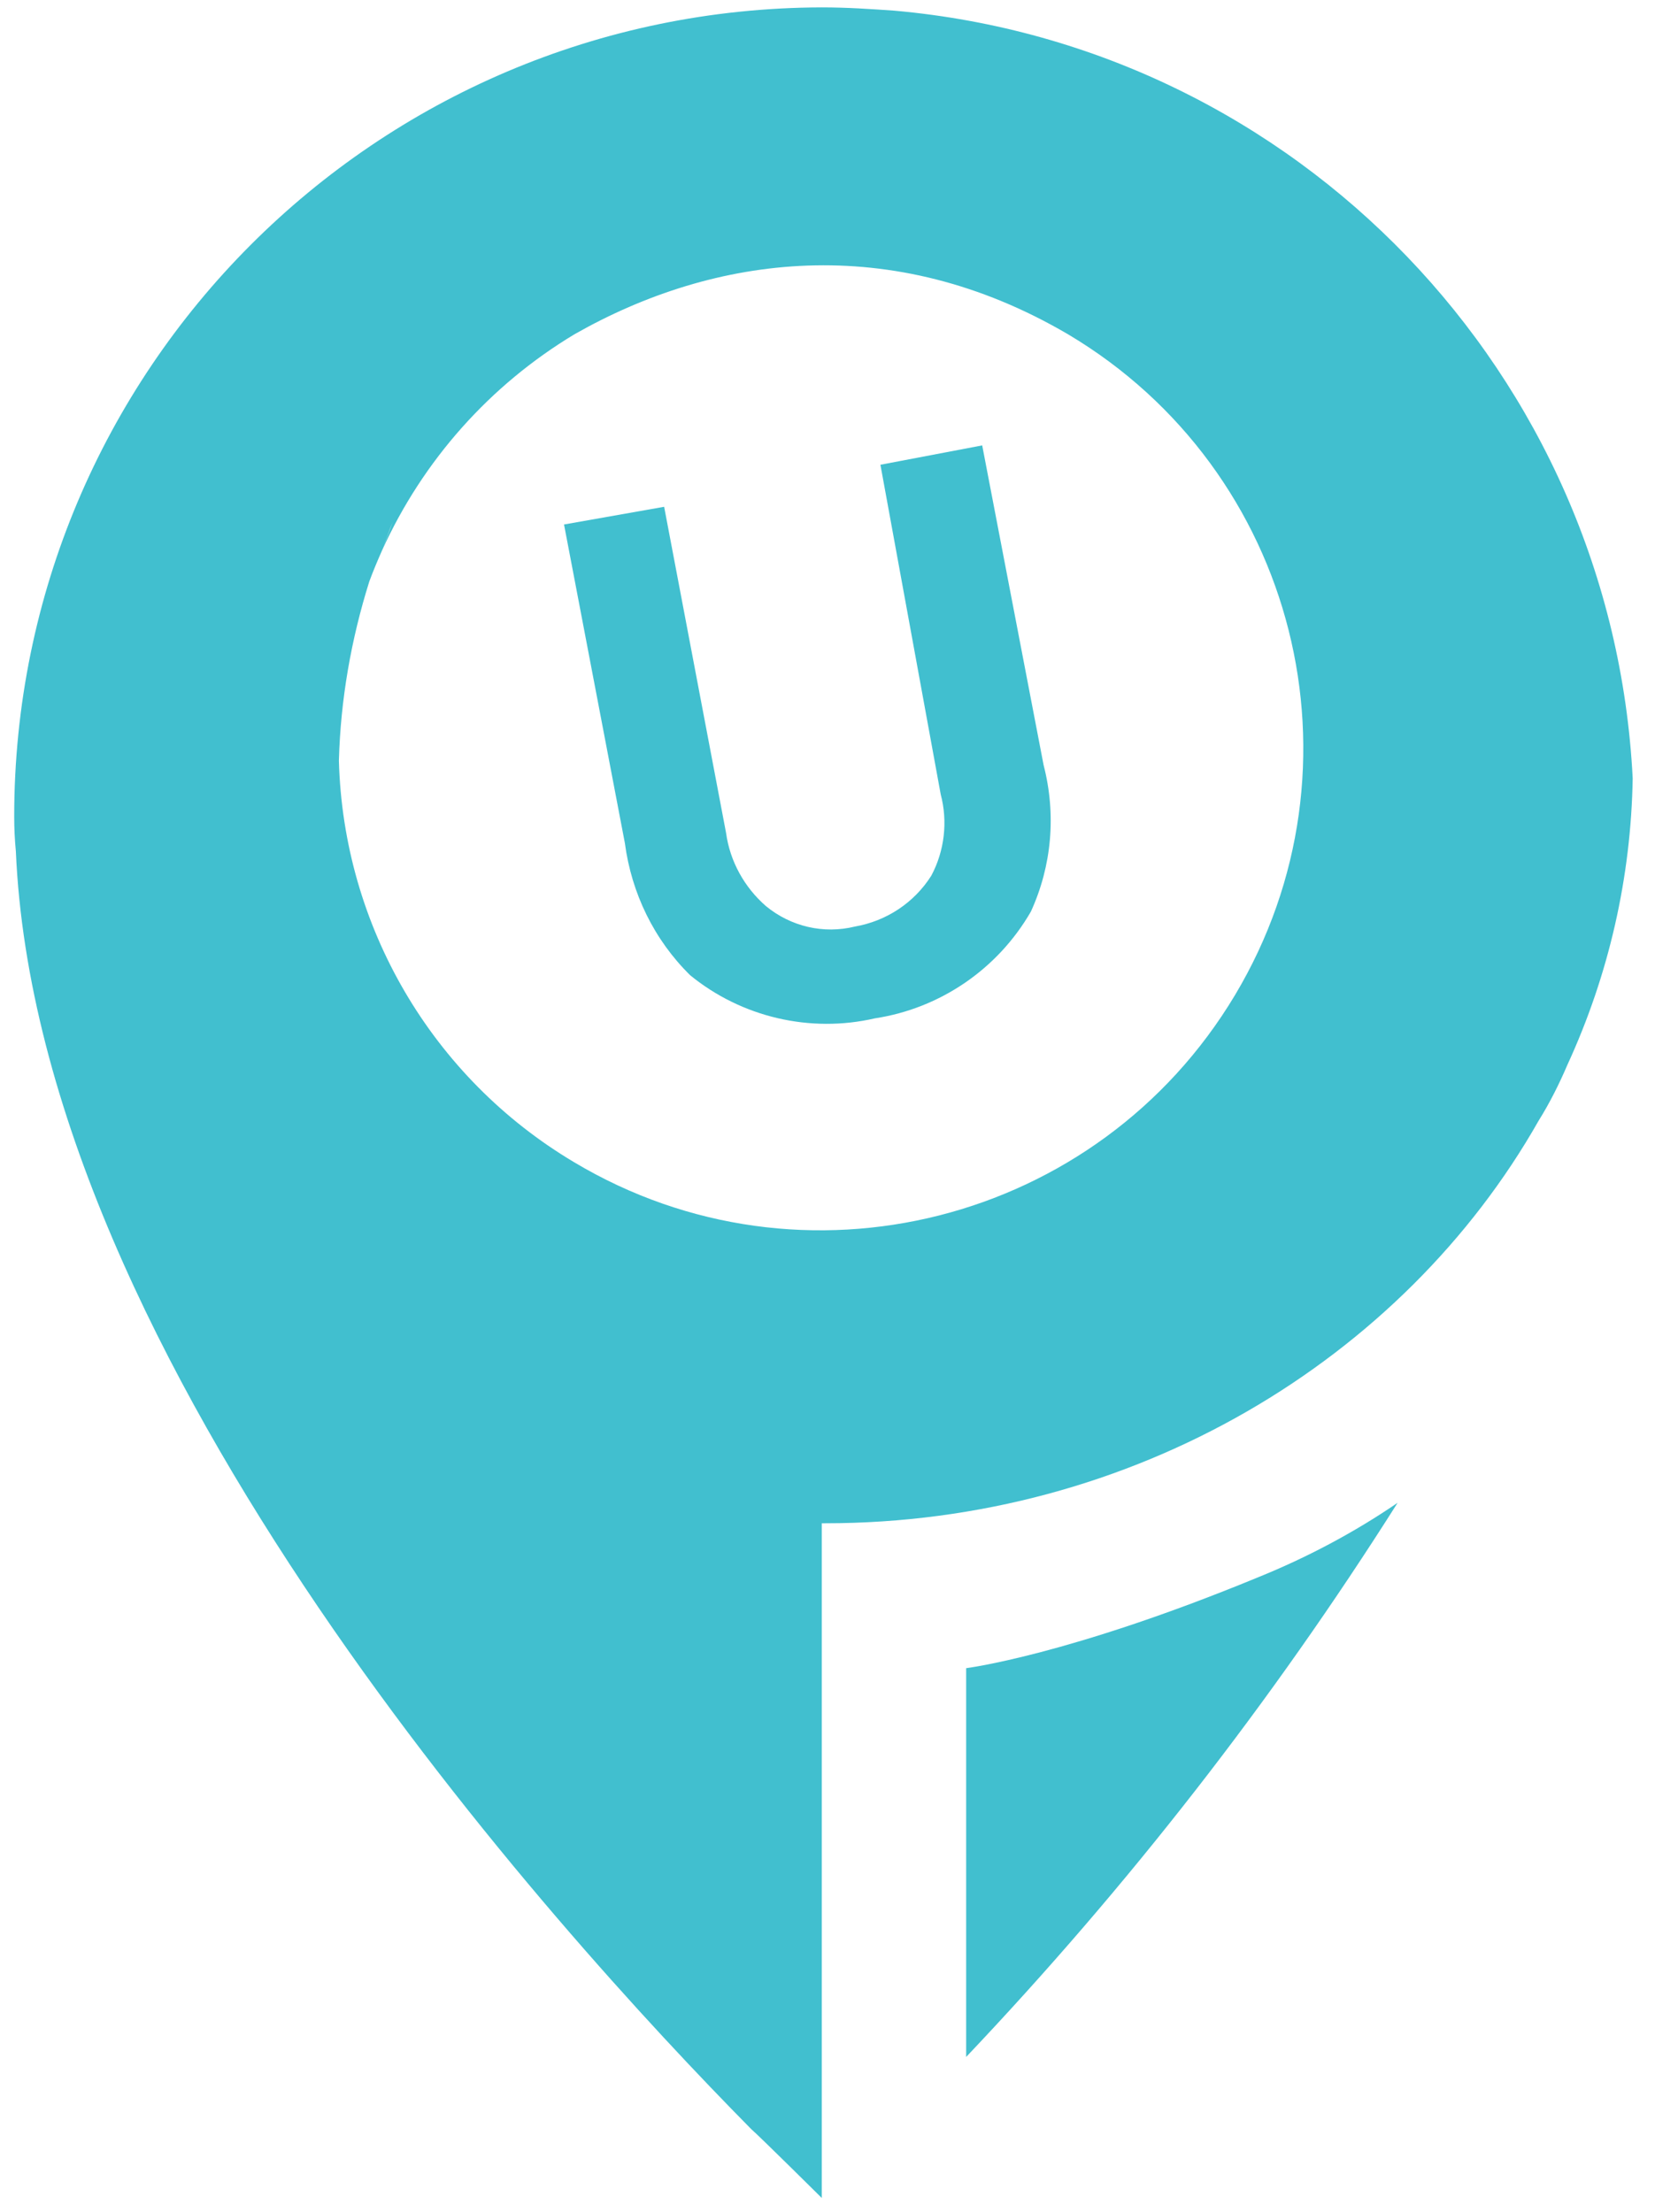
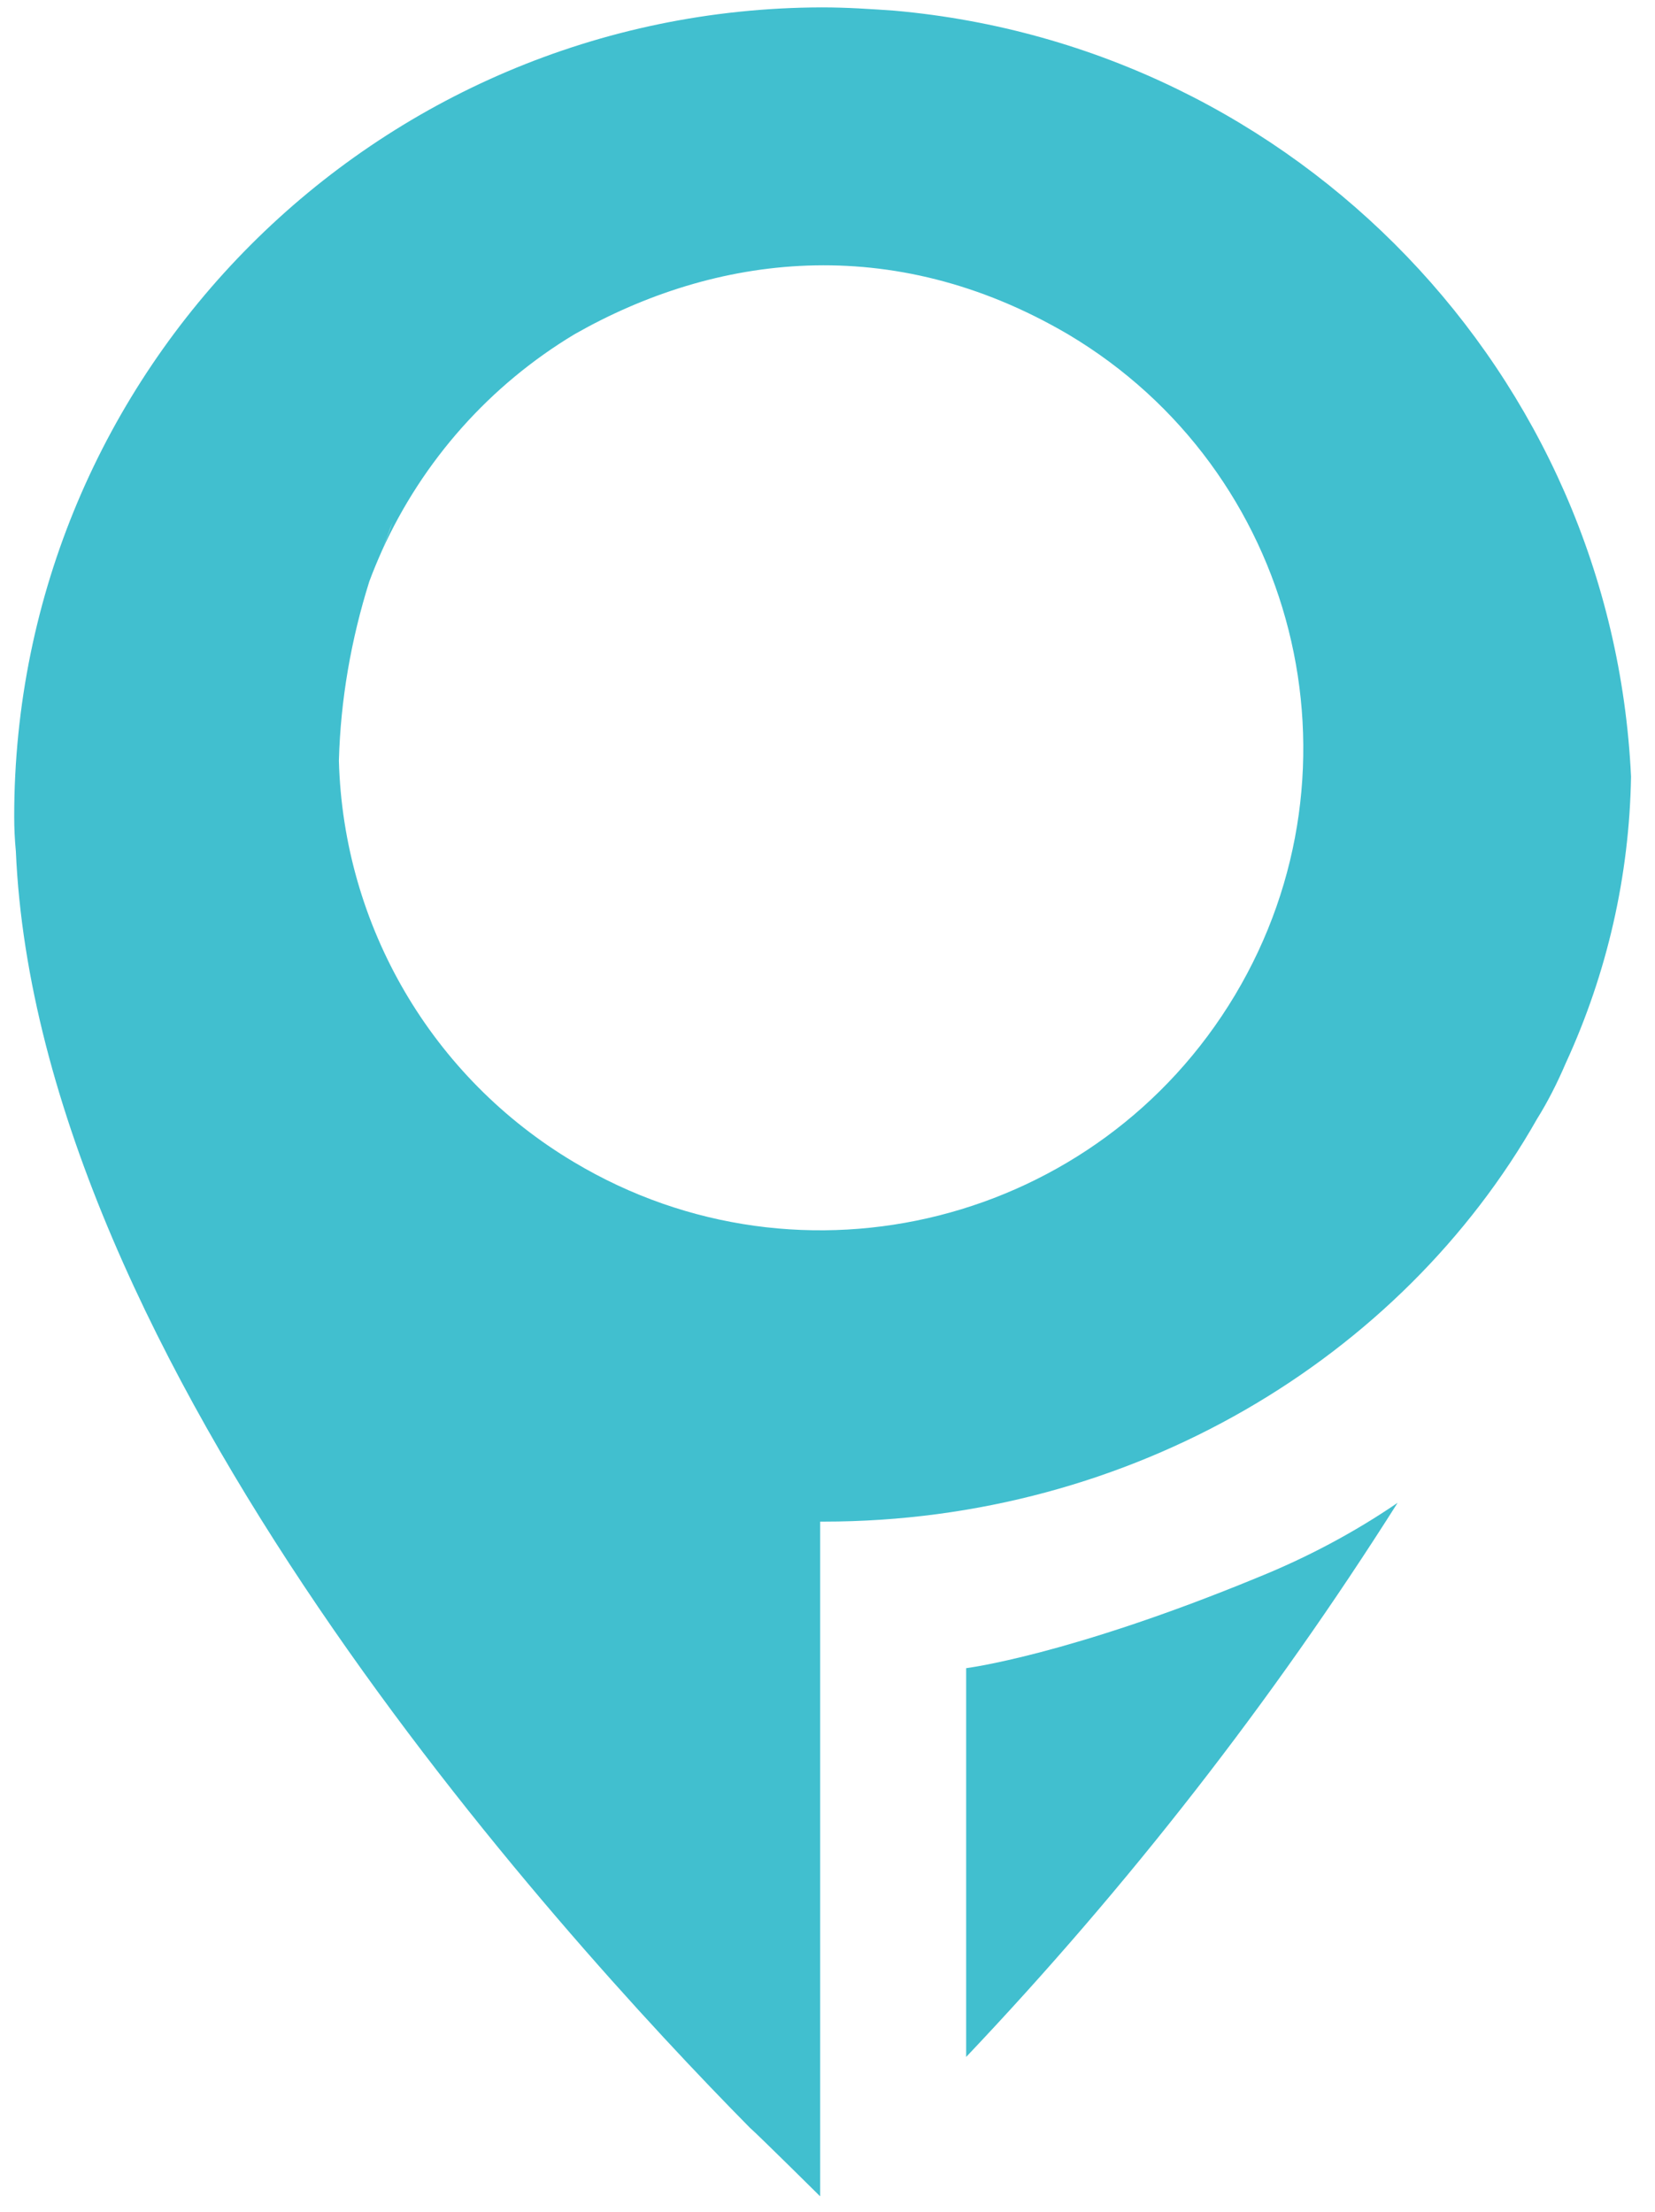
<svg xmlns="http://www.w3.org/2000/svg" version="1.1" id="Calque_1" x="0px" y="0px" viewBox="0 0 299.2 400" style="enable-background:new 0 0 299.2 400;" xml:space="preserve">
  <style type="text/css">
	.st0{fill:#41BFCF;}
</style>
  <g id="Groupe_846" transform="translate(-46.133 -723.464)">
    <g>
      <path class="st0" d="M220.8,1025.1v70.3c29.2-30.8,55.3-64.3,78-100.2c-7.9,5.4-16.4,9.9-25.3,13.5    C239.3,1022.8,220.8,1025.1,220.8,1025.1z" />
-       <path class="st0" d="M207.9,725.4c-4.3-0.3-8.6-0.6-13.2-0.6C114,725,48.7,790.4,48.7,871.1c0,2.1,0.1,4.2,0.3,6.3    c4,92.4,97.6,195.2,132.7,230.8l0.3,0.3c1.4,1.2,12.7,12.4,12.7,12.4v-122h0.6c55.8,0,104.5-29.6,129-72.8c2-3.2,3.7-6.6,5.2-10.1    c7.5-16.3,11.5-33.9,11.8-51.8l0,0C337.6,791.2,280.7,731.9,207.9,725.4z M269.4,903.4c-24.7,41.3-78.2,54.9-119.5,30.2    c-25.7-15.3-41.7-42.7-42.5-72.6c0.3-11,2.2-21.9,5.5-32.4c0.7-1.9,1.5-3.8,2.3-5.6c2.5-6.9,2.6-6.8,0,0    c7.4-16.3,19.5-29.9,34.8-39.1c25.3-14.4,57.3-18.7,89.2,0C280.6,808.5,294.1,862.1,269.4,903.4z" />
-       <path class="st0" d="M223.7,804l-18.4,3.5l10.9,59.6c1.3,4.9,0.7,10.2-1.7,14.7c-3.1,4.9-8.1,8.2-13.8,9.2    c-5.7,1.4-11.6,0-16.1-3.7c-3.9-3.4-6.5-8.1-7.2-13.2l-11.2-59l-18.1,3.2l11,57.6c1.2,9.1,5.3,17.5,11.8,23.9    c9.3,7.6,21.7,10.5,33.4,7.8c11.8-1.8,22.2-8.9,28.2-19.3c3.8-8.3,4.6-17.6,2.3-26.5L223.7,804z" />
+       <path class="st0" d="M207.9,725.4c-4.3-0.3-8.6-0.6-13.2-0.6C114,725,48.7,790.4,48.7,871.1c0,2.1,0.1,4.2,0.3,6.3    c4,92.4,97.6,195.2,132.7,230.8c1.4,1.2,12.7,12.4,12.7,12.4v-122h0.6c55.8,0,104.5-29.6,129-72.8c2-3.2,3.7-6.6,5.2-10.1    c7.5-16.3,11.5-33.9,11.8-51.8l0,0C337.6,791.2,280.7,731.9,207.9,725.4z M269.4,903.4c-24.7,41.3-78.2,54.9-119.5,30.2    c-25.7-15.3-41.7-42.7-42.5-72.6c0.3-11,2.2-21.9,5.5-32.4c0.7-1.9,1.5-3.8,2.3-5.6c2.5-6.9,2.6-6.8,0,0    c7.4-16.3,19.5-29.9,34.8-39.1c25.3-14.4,57.3-18.7,89.2,0C280.6,808.5,294.1,862.1,269.4,903.4z" />
    </g>
  </g>
</svg>